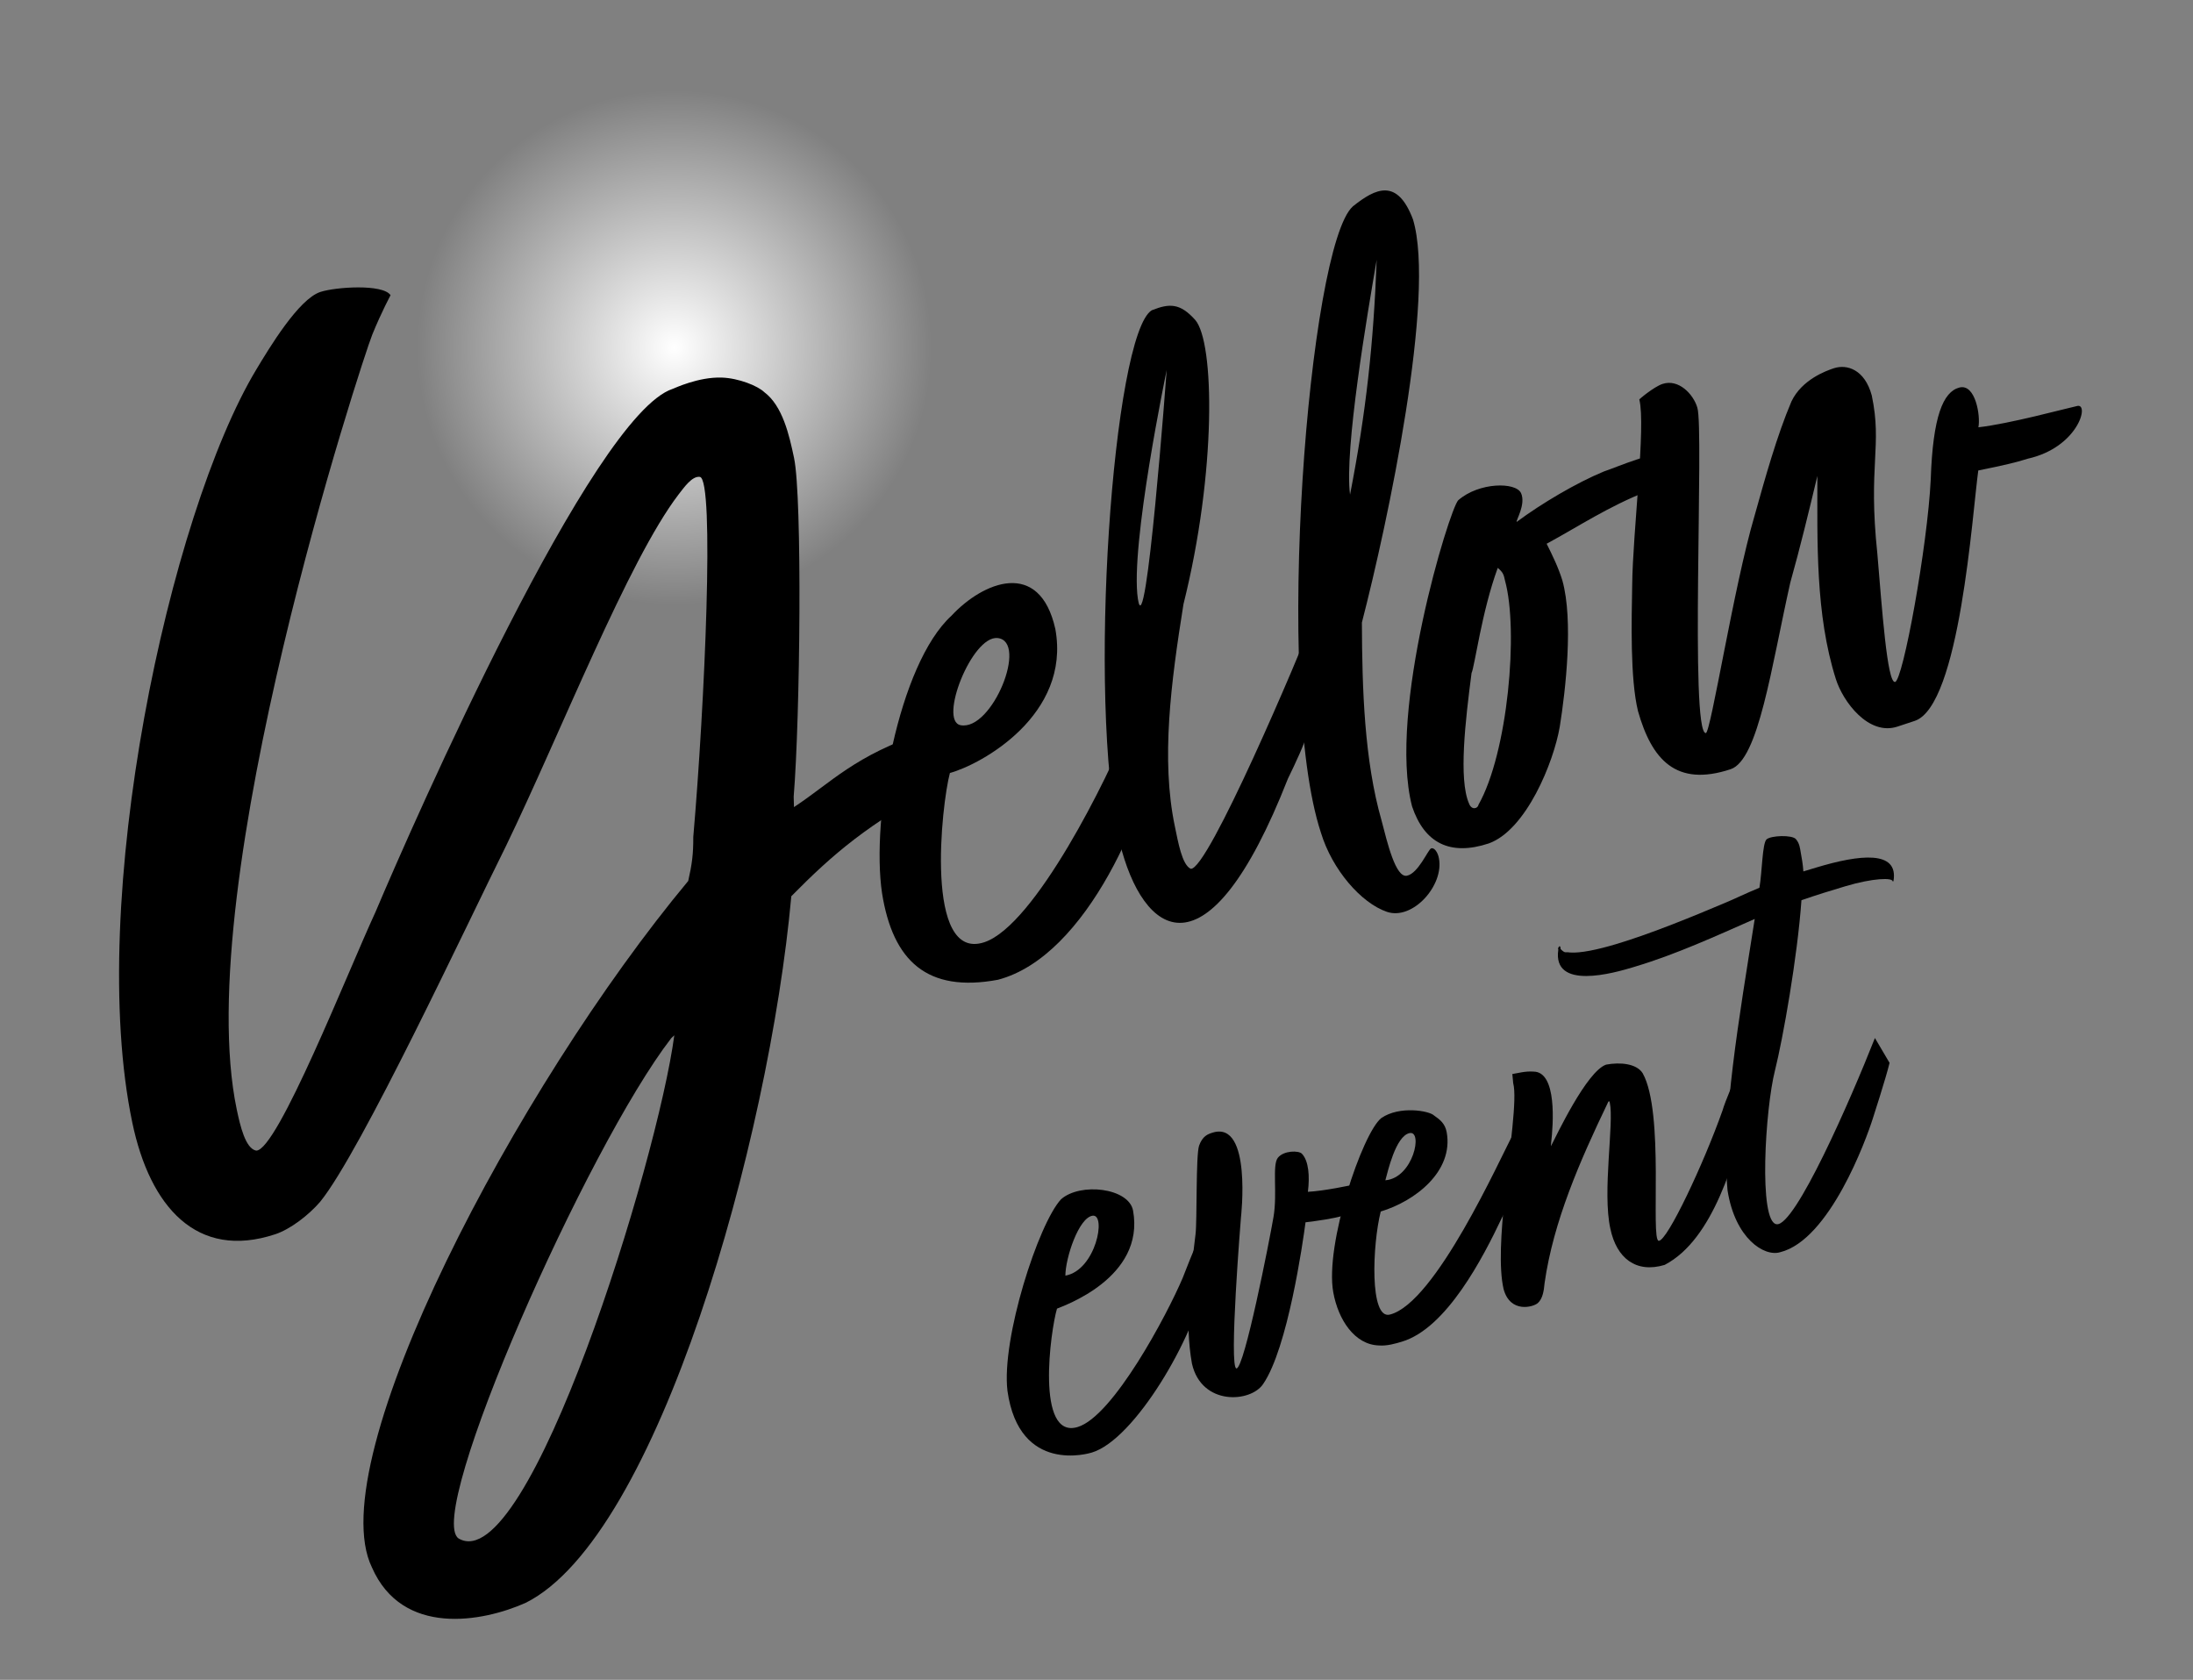
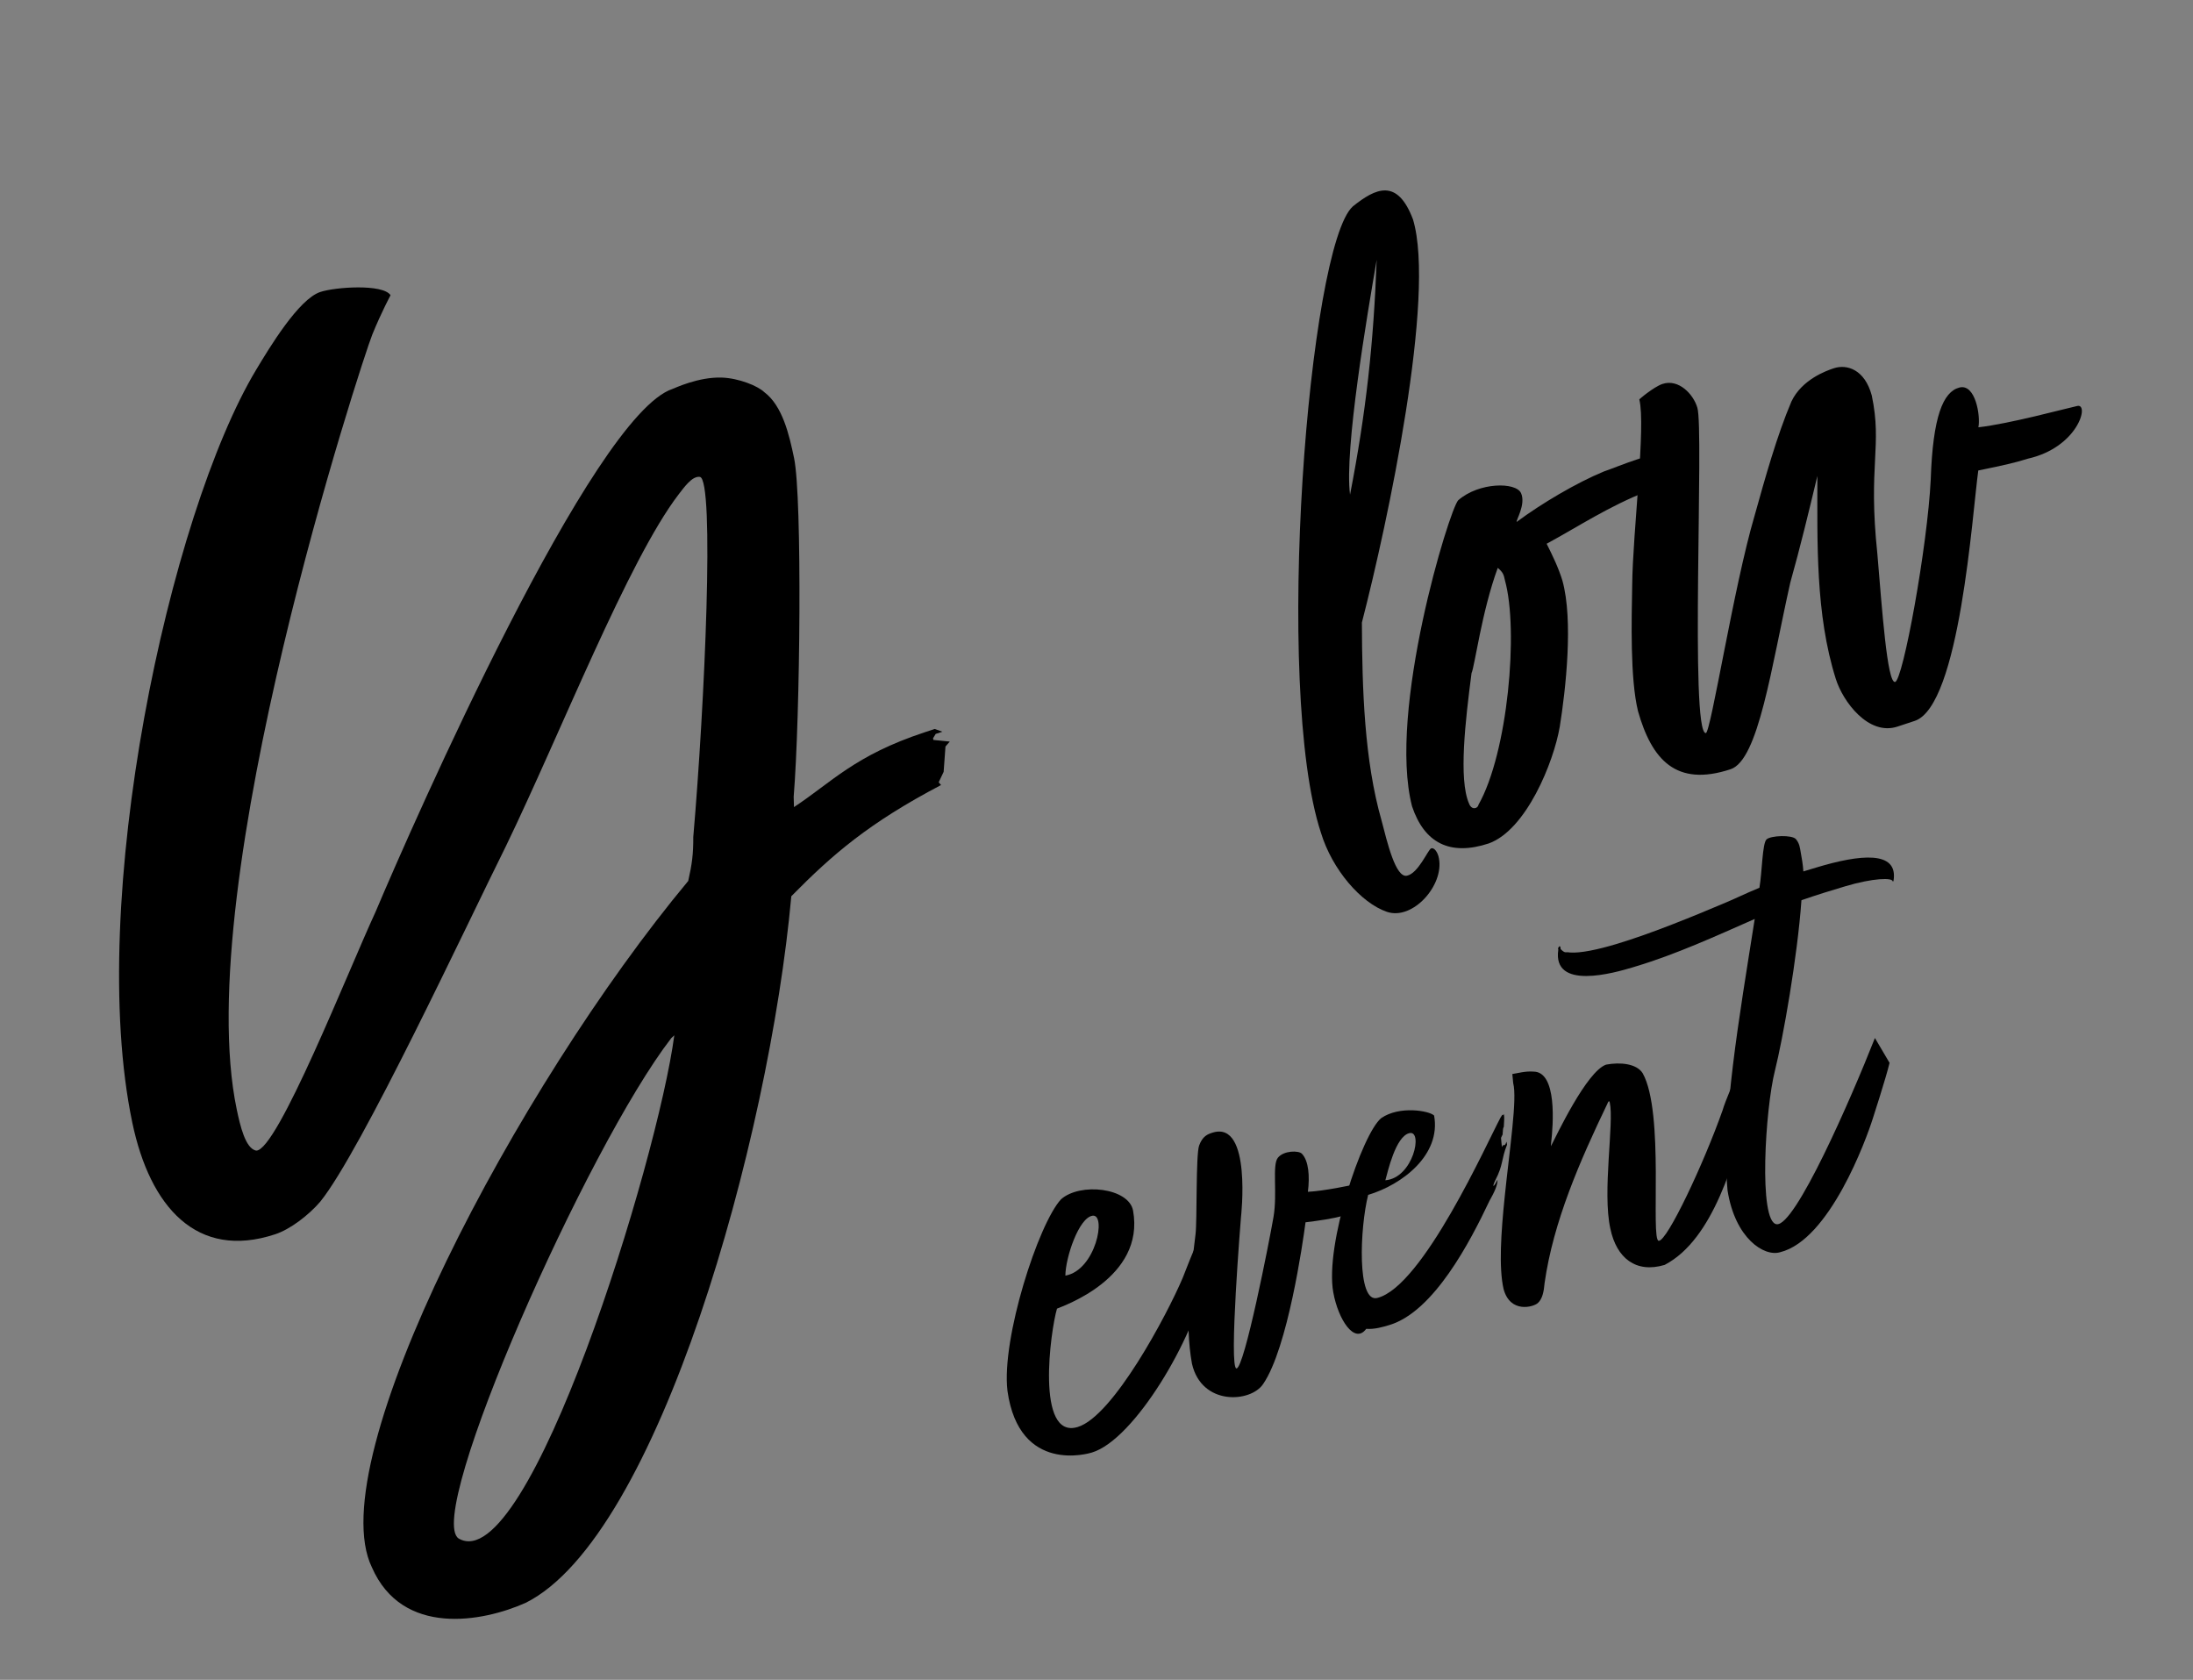
<svg xmlns="http://www.w3.org/2000/svg" version="1.1" id="Calque_1" x="0px" y="0px" viewBox="0 0 455.22 348.66" style="enable-background:new 0 0 455.22 348.66;" xml:space="preserve">
  <rect x="0" y="0" width="455.22" height="348.66" fill="#808080" stroke="none" />
  <style type="text/css"> .st0{fill:url(#SVGID_1_);} </style>
-   <path d="M240.89,136.81l0.85,0.66c0.28,1.32-0.51,3.23-0.28,4.34c0.05,0.22,0.54,0.29,0.54,0.29l0.81,0.44 c0.38,2.94-1.34,6.1-1.77,8.6c-2.53,16.4-15.3,47.36-33.9,52.22c-14.69,2.73-21.81-3.88-24.05-17.99 c-2.3-15.51,3.39-47.49,14.41-57.57c6.58-7.07,18.31-11.89,21.57,2.78c3.23,17.83-15.34,28.06-21.89,29.86 c-1.75,6.47-5.37,39.26,7.13,35.13c10.49-3.46,25.75-34.2,30.1-45.31c1.23-3.24,4.43-13.02,6.6-15.15 C241.11,135.56,241.25,136.22,240.89,136.81z M199.4,150.52c6.56,1.24,14.11-17.47,7.66-18.09 C201.73,131.92,194.79,149.65,199.4,150.52z" />
  <path d="M298.69,178.15c1.09,5.61-5.44,12.93-10.79,11.11c-5.35-1.82-11.37-8.74-13.71-16.45c-9.86-29.98-2.52-121.79,6.63-129.97 c4.75-3.81,9.24-5.92,12.49,2.71c4.76,15.87-5.21,62.78-10.61,83.66c0.05,13.89,0.51,28.6,4.08,41.09 c1.19,4.56,2.92,11.94,5.27,11.46c2.35-0.47,4.37-5.39,5.01-5.66C297.71,175.82,298.48,176.93,298.69,178.15z M280.24,102.67 c3.33-17.13,4.88-31.32,5.53-48.74C283.83,65.18,279.01,93.41,280.24,102.67z" />
  <path d="M321.05,112.86c1.22,2.42,2.49,5.07,3.27,7.64c2.3,8.24,0.69,22.64-0.55,30.36c-1.27,7.38-6.96,21.4-14.73,24.2 c-8.03,2.65-13.37-0.06-15.93-7.7c-5.1-19.77,7.75-61.61,9.58-63.52c4.31-3.78,11.99-3.83,13.05-1.48c1.05,2.35-1.17,5.81-0.9,5.96 c5.16-3.83,12.38-8.1,18.09-10.46c1.34-0.44,4.19-1.62,6.87-2.5c3.79-1.25,7.68-2.07,8.99-0.38l-1.86,2.5l0.27,0.15l-0.62,0.44 l0.41,0.81c-0.22,0.07-0.18,0.29-0.13,0.52c0,0,0.63,0.73,0.85,0.66l-0.4,0.37c-1.83,0.37-3.62,0.96-5.4,1.55 C333.97,105.06,327.69,109.26,321.05,112.86z M306.89,167.05c6.1-10.74,8.39-36.25,5.5-46.61c-0.23-1.1-0.38-1.66-1.49-2.57 c-3.34,9.12-4.78,20.44-5.44,21.84c-1.28,9.85-2.71,22.02-0.53,27.05C305.49,168.27,306.8,167.79,306.89,167.05z" />
  <path d="M380.68,76.43c2.68-0.88,6.39,0.23,7.86,5.65c2.22,10.58-0.8,14.41,1.16,32.86c0.97,11.47,2.04,26.83,3.67,26.61 c1.63-0.22,6.74-28.16,7.41-42.05c0.44-13.11,2.58-18.18,5.94-19.06s4.43,5.97,3.95,8.25c6.52-0.74,17.97-3.87,20.54-4.43 c2.57-0.56,0.15,8.64-10.34,10.96c-2.01,0.66-4.73,1.33-10.22,2.43c-1.24,8.9-3.83,48.89-13.2,51.98c-1.12,0.37-2.45,0.81-3.57,1.18 c-6.02,1.99-11.35-5.21-12.81-9.91c-4.25-13.45-3.82-28.45-3.82-42.12c-1.78,7.43-3.57,14.85-5.62,22.13 c-3.95,17.57-6.59,36.83-12.39,38.75c-11.38,3.76-16.38-2.05-19.22-12.04c-1.66-6.76-1.34-18.89-1.21-26.24 c0.11-10.88,2.86-33.01,1.48-38.45c-0.22,0.07,3.02-2.65,4.81-3.24c3.35-1.11,6.41,2.13,7.23,4.92c1.42,4.48-1.59,67.55,1.76,67.55 c1.02,0.03,5.79-30.44,10.11-45.07c2.18-7.79,4.63-16.62,7.66-23.75C374.03,78.76,379.12,76.94,380.68,76.43z" />
  <g>
    <path d="M250.27,256.02l0.58,0.48c0.17,0.93-0.42,2.24-0.28,3.01c0.03,0.15,0.37,0.21,0.37,0.21l0.55,0.32 c0.21,2.05-1.05,4.22-1.4,5.95c-2.07,11.36-14.52,32.82-23.45,35.5c-0.47,0.14-15.06,4.61-17.51-12.8 c-1.3-10.83,6.43-34.72,11.12-39.77c3.98-3.53,14.06-2.38,14.95,2.34c2.54,14.04-14.72,19.87-15.79,20.36 c-1.34,4.47-4.48,27.21,4.29,24.57c7.36-2.21,18.56-23.3,21.8-30.94c0.92-2.23,3.33-8.97,4.88-10.41 C250.45,255.15,250.53,255.62,250.27,256.02z M221.15,264.77c6.33-1.14,8.55-12.79,5.67-12.44 C223.94,252.68,221.16,261.08,221.15,264.77z" />
    <path d="M256.67,284.03c1.64-0.04,6.83-26.46,7.68-31.42c0.85-4.96-0.32-10.78,0.91-12.31c1.23-1.53,4.33-1.52,4.98-0.84 c1.42,1.46,1.66,4.7,1.25,7.91c3.27-0.17,8.37-1.21,12.34-2.08c-0.09,1.33-0.49,2.75-1.32,3.65c-0.39,0.6-0.78,0.24-1.45,1.09 c0.65-0.03,0.81-0.08,0.97-0.13c-0.57,0.5-0.15,1.02-1.5,1.75c-0.44,0.29-1.07,0.48-1.69,0.67c-2.04,0.61-5.09,1.04-7.84,1.38 c-0.55,4.23-3.7,26.1-8.78,33.54c-2.55,3.9-12.77,4.6-14.79-4.18c-1.57-8.64-0.31-18.12,0.74-26.9c0.34-2.7,0.04-16.4,0.74-18.38 c0.71-1.97,1.77-2.38,2.86-2.71c8.14-2.44,5.83,17.6,5.83,17.6S255.03,284.06,256.67,284.03z" />
-     <path d="M276.76,268.24c-1.79-9.87,6.02-33.01,9.96-36.17c3.78-2.61,9.96-1.53,10.97-0.53c1.13,0.8,2.27,1.6,2.61,3.45 c1.48,8.18-6.64,14.36-13.69,16.47c-1.73,6.86-2.36,22.5,1.9,21.39c9.48-2.36,22.86-32.4,25.58-37.44l0.39-0.6 c0.03,0.15,0.03,0.15,0.31-0.09c0.14,0.77,0,1.79-0.02,2.61c-0.26,0.4-0.15,1.02-0.25,1.38l0.03,0.15l-0.36,0.76 c0.03,0.15,0.12,1.59,0.18,1.9l0.26-0.4c0.53,0.17,0.57-0.5,0.7-0.7l0.11,0.62c-1.25,3.14-0.74,4.13-2.45,7.41 c-0.72,1.52-0.37,1.58,0.47-0.14c0.04,1.13-0.68,2.64-1.68,4.41c-3.94,8.34-11.52,22.98-20.76,25.75 c-1.25,0.38-3.13,0.94-4.81,0.79C281.2,279.1,277.79,273.94,276.76,268.24z M287.57,244.98c5.81-0.49,7.87-10.47,4.99-9.79 C289.69,235.86,288.07,243.21,287.57,244.98z" />
+     <path d="M276.76,268.24c-1.79-9.87,6.02-33.01,9.96-36.17c3.78-2.61,9.96-1.53,10.97-0.53c1.48,8.18-6.64,14.36-13.69,16.47c-1.73,6.86-2.36,22.5,1.9,21.39c9.48-2.36,22.86-32.4,25.58-37.44l0.39-0.6 c0.03,0.15,0.03,0.15,0.31-0.09c0.14,0.77,0,1.79-0.02,2.61c-0.26,0.4-0.15,1.02-0.25,1.38l0.03,0.15l-0.36,0.76 c0.03,0.15,0.12,1.59,0.18,1.9l0.26-0.4c0.53,0.17,0.57-0.5,0.7-0.7l0.11,0.62c-1.25,3.14-0.74,4.13-2.45,7.41 c-0.72,1.52-0.37,1.58,0.47-0.14c0.04,1.13-0.68,2.64-1.68,4.41c-3.94,8.34-11.52,22.98-20.76,25.75 c-1.25,0.38-3.13,0.94-4.81,0.79C281.2,279.1,277.79,273.94,276.76,268.24z M287.57,244.98c5.81-0.49,7.87-10.47,4.99-9.79 C289.69,235.86,288.07,243.21,287.57,244.98z" />
    <path d="M361.41,224.27c0.84,0.07,0.79,0.74,0.93,1.51c-0.35,1.73,0.71,3.04,0.55,4.88c-2.85,9.8-7.08,26.52-17.34,31.88 c-5.95,1.79-9.99-1.39-11.27-7.51c-1.71-7.62,0.8-22.03-0.12-26.15c-0.14-0.77-0.47,0.14-0.47,0.14 c-5.75,11.97-11.24,24.52-13.06,37.26c-0.16,1.84-0.46,3.33-1.41,4.18c-0.94,0.85-5.75,2.17-7.11-2.92 c-1.01-4.39-0.53-11.74,0.24-19.17c1.04-10.1,2.62-20.35,1.76-23.55c-0.03-0.15-0.18-1.9-0.18-1.9c0.97-0.13,2.69-0.64,4.37-0.5 c4.95-0.02,4.13,10.96,3.68,14.83l-0.04,0.66c1.1-2.12,7.42-15.56,11.46-16.94c2.87-0.54,6.32-0.24,7.59,1.79 c4.57,8.17,1.57,34.71,3.33,34.78c1.76,0.07,9.32-15.97,13.25-27.08c0.5-1.78,2.7-6.99,3.21-7.79 C361.29,222.69,361.43,223.46,361.41,224.27z" />
    <path d="M338.99,200.76c-3.91,1.18-16.78,4.88-15.52-3.64l-0.06-0.31c0.13-0.2,0.26-0.4,0.26-0.4c0.31-0.09,0.27,0.57,0.27,0.57 c1.01,1,0.92,0.54,1.95,0.72c2.17,0.16,5.68-0.57,9.75-1.79c7.2-2.16,15.96-5.77,22.55-8.56c1.54-0.62,4.12-1.89,7.03-3.09 c0.56-3.26,0.59-9.23,1.48-10.04c0.89-0.81,5.32-0.98,6.1-0.04c0.78,0.94,0.83,1.86,1,2.79c0.2,1.08,0.45,2.47,0.54,3.9 c0.94-0.28,1.88-0.56,2.82-0.85c8.77-2.63,17.01-3.64,15.88,2.88l-0.16,0.05c0.02-0.82-4.09-0.72-9.89,1.02 c-2.82,0.85-5.79,1.74-9.05,2.88c-0.83,11.8-3.86,28.81-5.49,35.31c-2.03,7.93-3.47,31.52,0.34,31.94 c3.82,0.48,15.31-25.74,20.4-38.65l3.04,5.16c-0.75,3.15-3.48,11.56-3.48,11.56c-1.36,4.31-8.95,25.2-19.24,27.74 c-3.29,0.99-9.34-2.83-10.91-12.83c-1.32-14.57,2.42-35.86,5.64-56.34c-8.1,3.57-16.34,7.35-24.79,9.88 C339.3,200.66,339.14,200.71,338.99,200.76z" />
  </g>
-   <path d="M278.63,115.46l-0.23-1.1c-2.25,4.04-3.83,9.04-5.54,13.38c-3.08,8.09-22.22,53.2-25.71,52.58 c-1.79-0.86-2.59-5.51-3.28-8.82c-2.91-13.89-0.79-29.92,1.79-46.09c6.88-27.5,6.47-54.47,2.42-59.03c-3.11-3.45-5.29-3.46-9-1.98 c-8.01,4.91-13.5,80.57-6.67,110.42c4.8,19.53,18.19,29.43,34.93-13.19c1.5-3.09,3.66-7.57,4.44-10.66c0.58-0.66,0.84-1.69,1.15-2.5 l0.22-1.25l0.85-0.52l-0.36-0.59l0.4-0.37c0.44-1.32,1.84-6.03,2.41-6.69c-0.01-1.18,0.79-1.91,1.01-3.16l-0.59-0.51 c0.08-0.73,0.61-1.62,0.88-2.65c-0.97,2.21-1.71,4.34-2.68,6.54c0.21-2.43,3.85-12.35,3.57-13.67l-0.14-0.66 c-0.48,1.1-0.48,2.28-1.05,2.94c-0.01-1.18,0.52-2.06,0.96-3.38l0.22-1.25l-0.05-0.22l-0.62,0.44l-0.45-1.03 c0.18-0.29,1.01-3.16,0.91-3.6c-0.09-0.44-0.01-1.18,0.35-1.76C278.81,116.34,278.77,116.12,278.63,115.46z M236.2,124.3 c-1.66-10.95,5.98-47.48,5.98-47.48S237.86,135.24,236.2,124.3z" />
  <radialGradient id="SVGID_1_" cx="139.967" cy="72.122" r="53.541" gradientUnits="userSpaceOnUse">
    <stop offset="0" style="stop-color:#FFFFFF" />
    <stop offset="1" style="stop-color:#FFFFFF;stop-opacity:0" />
  </radialGradient>
-   <circle class="st0" cx="139.97" cy="72.12" r="53.54" />
  <path d="M77.27,69.47c-1.97,4.84-37.89,114.25-28.13,160.79c0.72,3.42,1.8,8.1,4.02,8.56c4.38,0.16,19.18-37.44,24.79-49.54 c7.92-18.72,45.04-103.07,61.66-108.56c0.4-0.13,5.36-2.52,10.23-2.35c3.5,0.12,7.45,1.72,8.79,3.01c3.81,2.84,5.2,8.9,6.2,13.69 c1.72,8.21,1.27,53.74-0.08,70.29l0.06,2.16c7.81-5.14,12.59-10.73,27.13-15.53c0.69-0.23,1.39-0.46,2.08-0.69l1.6,0.57l-1.39,0.46 l-0.55,0.91l0.07,0.34l3.4,0.34l-0.89,1.03l-0.38,5.25l-1.03,2.17l0.49,0.57c-15.01,7.89-22.53,14.4-31.08,23.08 c-4.58,50.55-27.63,132.97-55.16,146.67c-8.92,3.97-25.59,7.09-31.91-7.39c-10.75-22.22,30.12-99.76,65.67-142.45 c0.78-3.44,1.07-5.57,1.05-9.13c2.38-27.5,4.47-74.33,1.36-74.74c-1.65-0.22-3.34,2.3-4.42,3.66 c-10.46,13.7-24.44,49.43-35.81,72.94c-8.08,16.21-30.1,63.41-38.58,73.86c-2.41,2.8-6.21,5.71-9.33,6.74 c-16.28,5.38-26-5.68-29.66-23.14c-9.61-45.86,7.61-126.2,25.73-156.34c2.75-4.57,8.79-14.61,13.29-16.1 c3.12-1.03,12.97-1.72,14.58,0.67C81.1,61.25,79.24,64.62,77.27,69.47z M139.35,215.46C121.87,238.07,88,314.59,95.21,319.33 c14.51,8.46,41.32-78.42,44.76-104.44L139.35,215.46z" />
  <g> </g>
  <g> </g>
  <g> </g>
  <g> </g>
  <g> </g>
  <g> </g>
</svg>